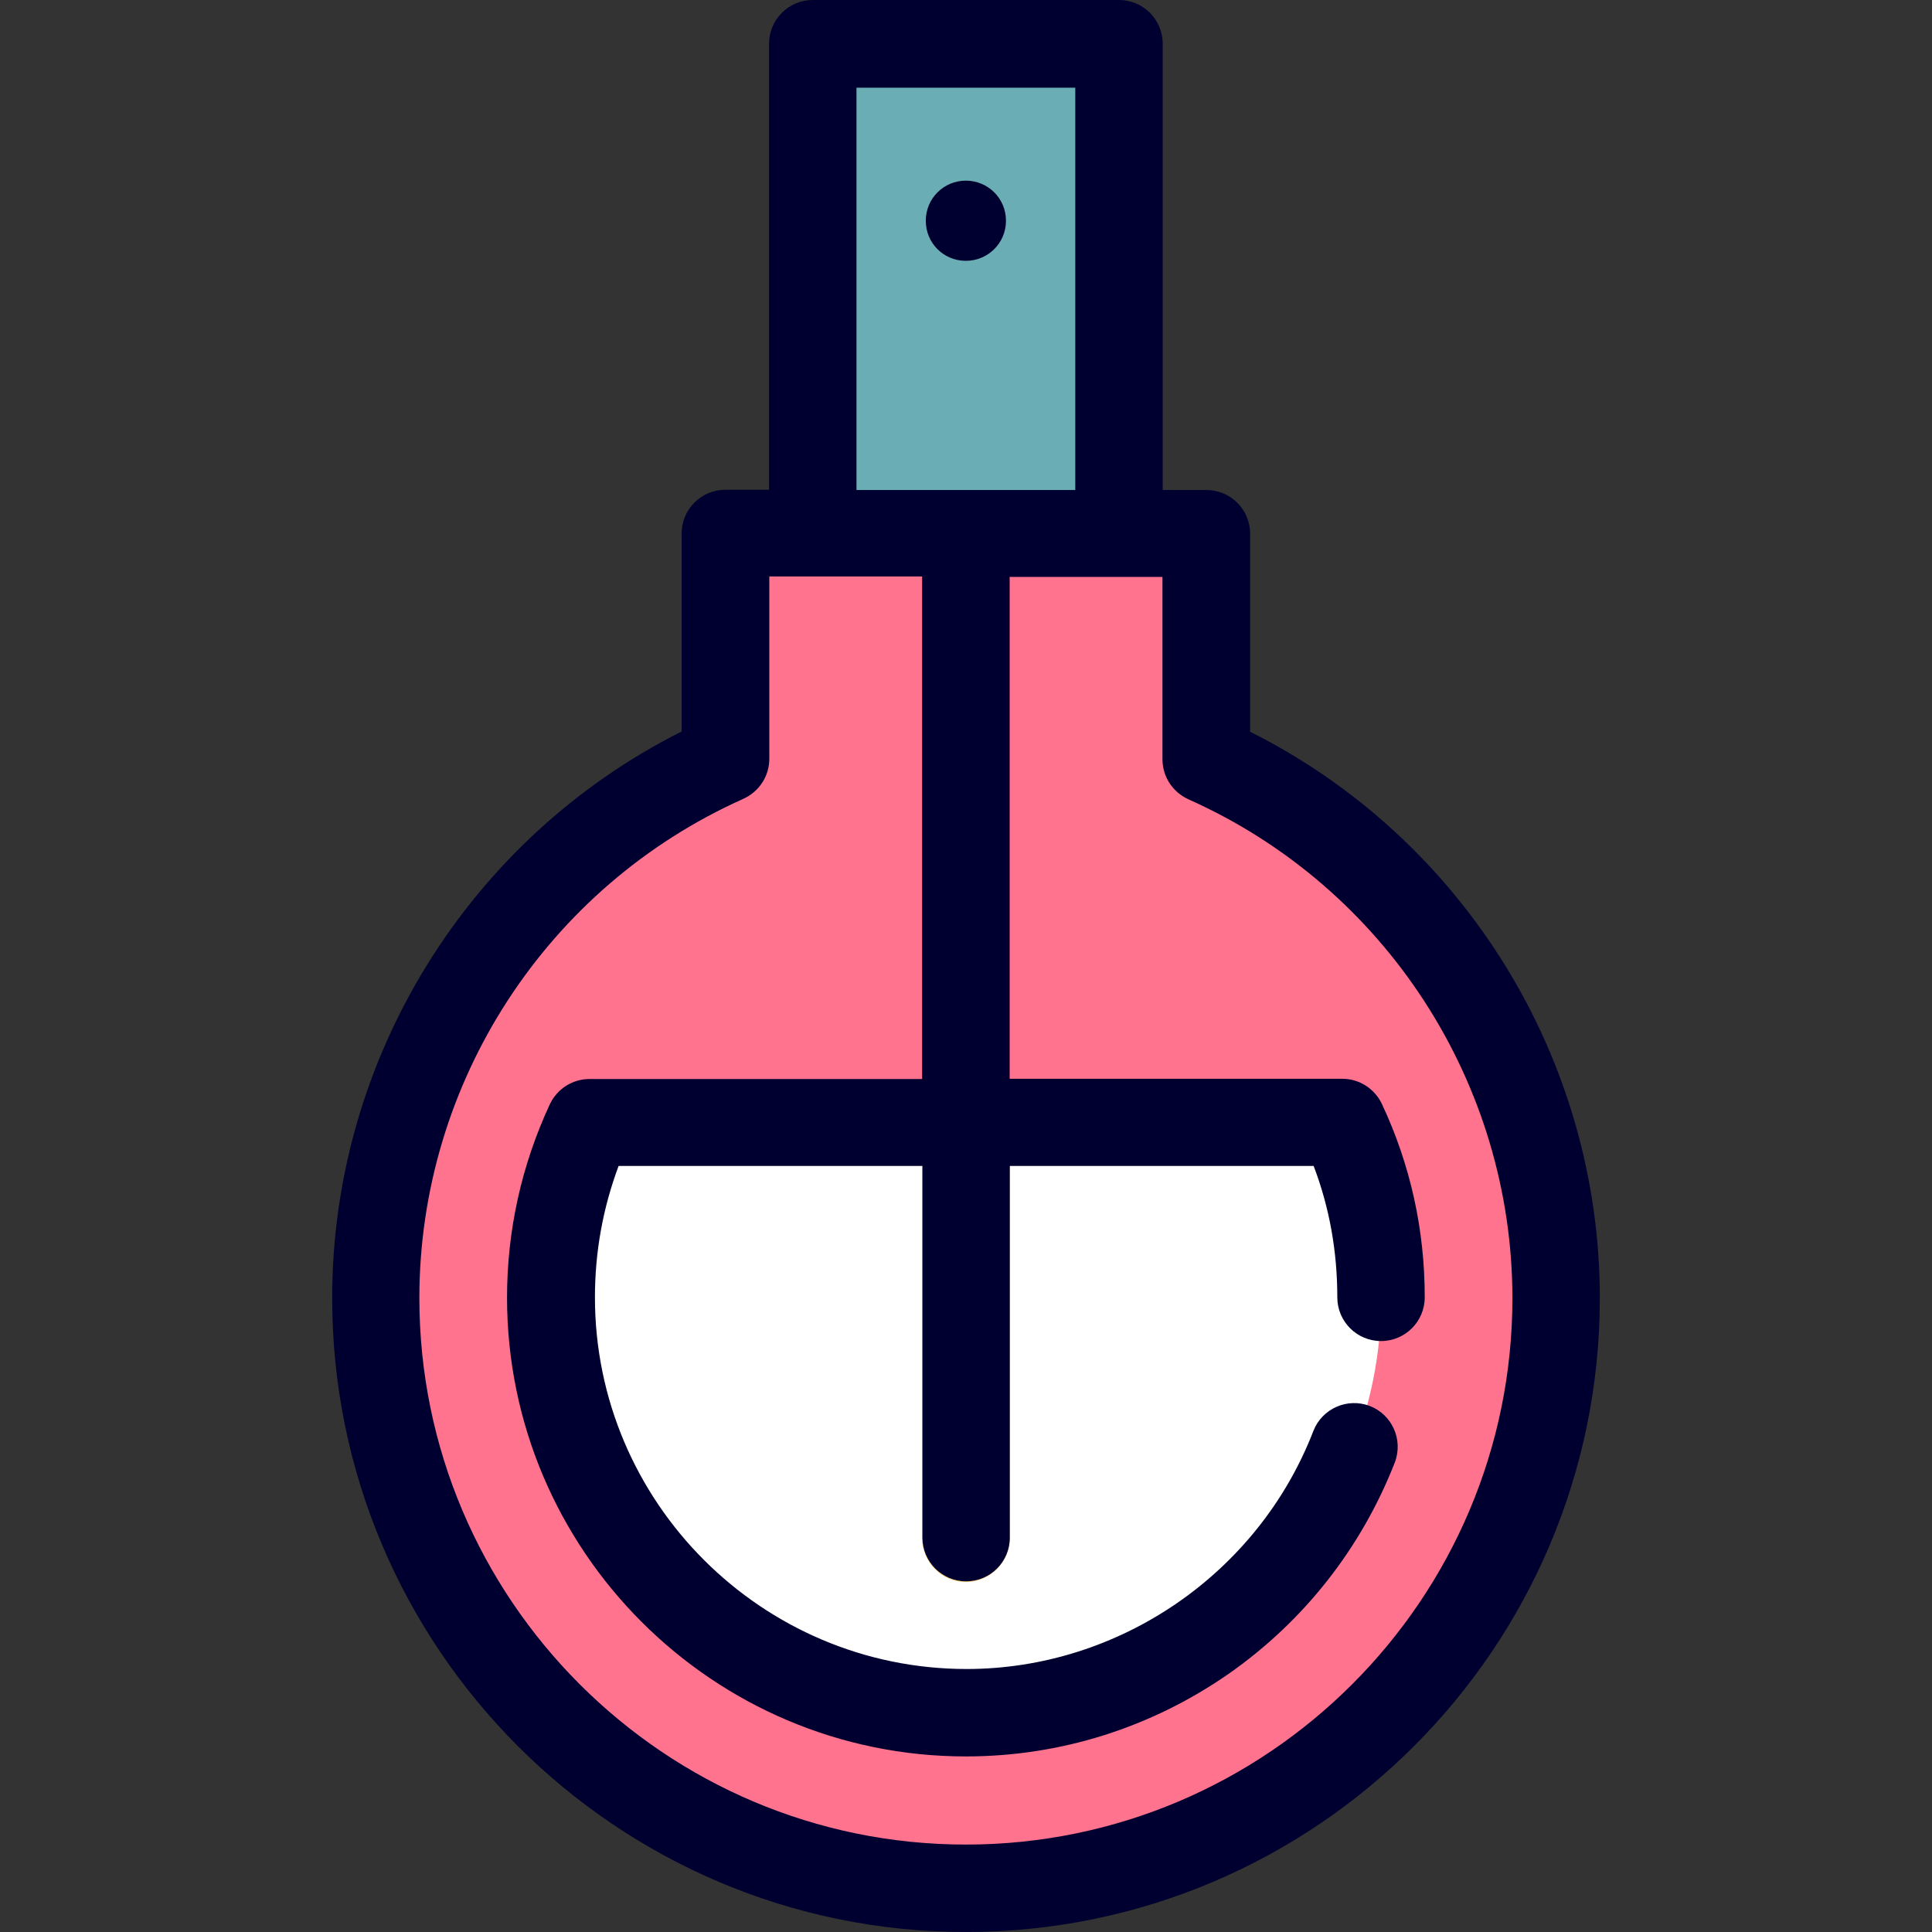
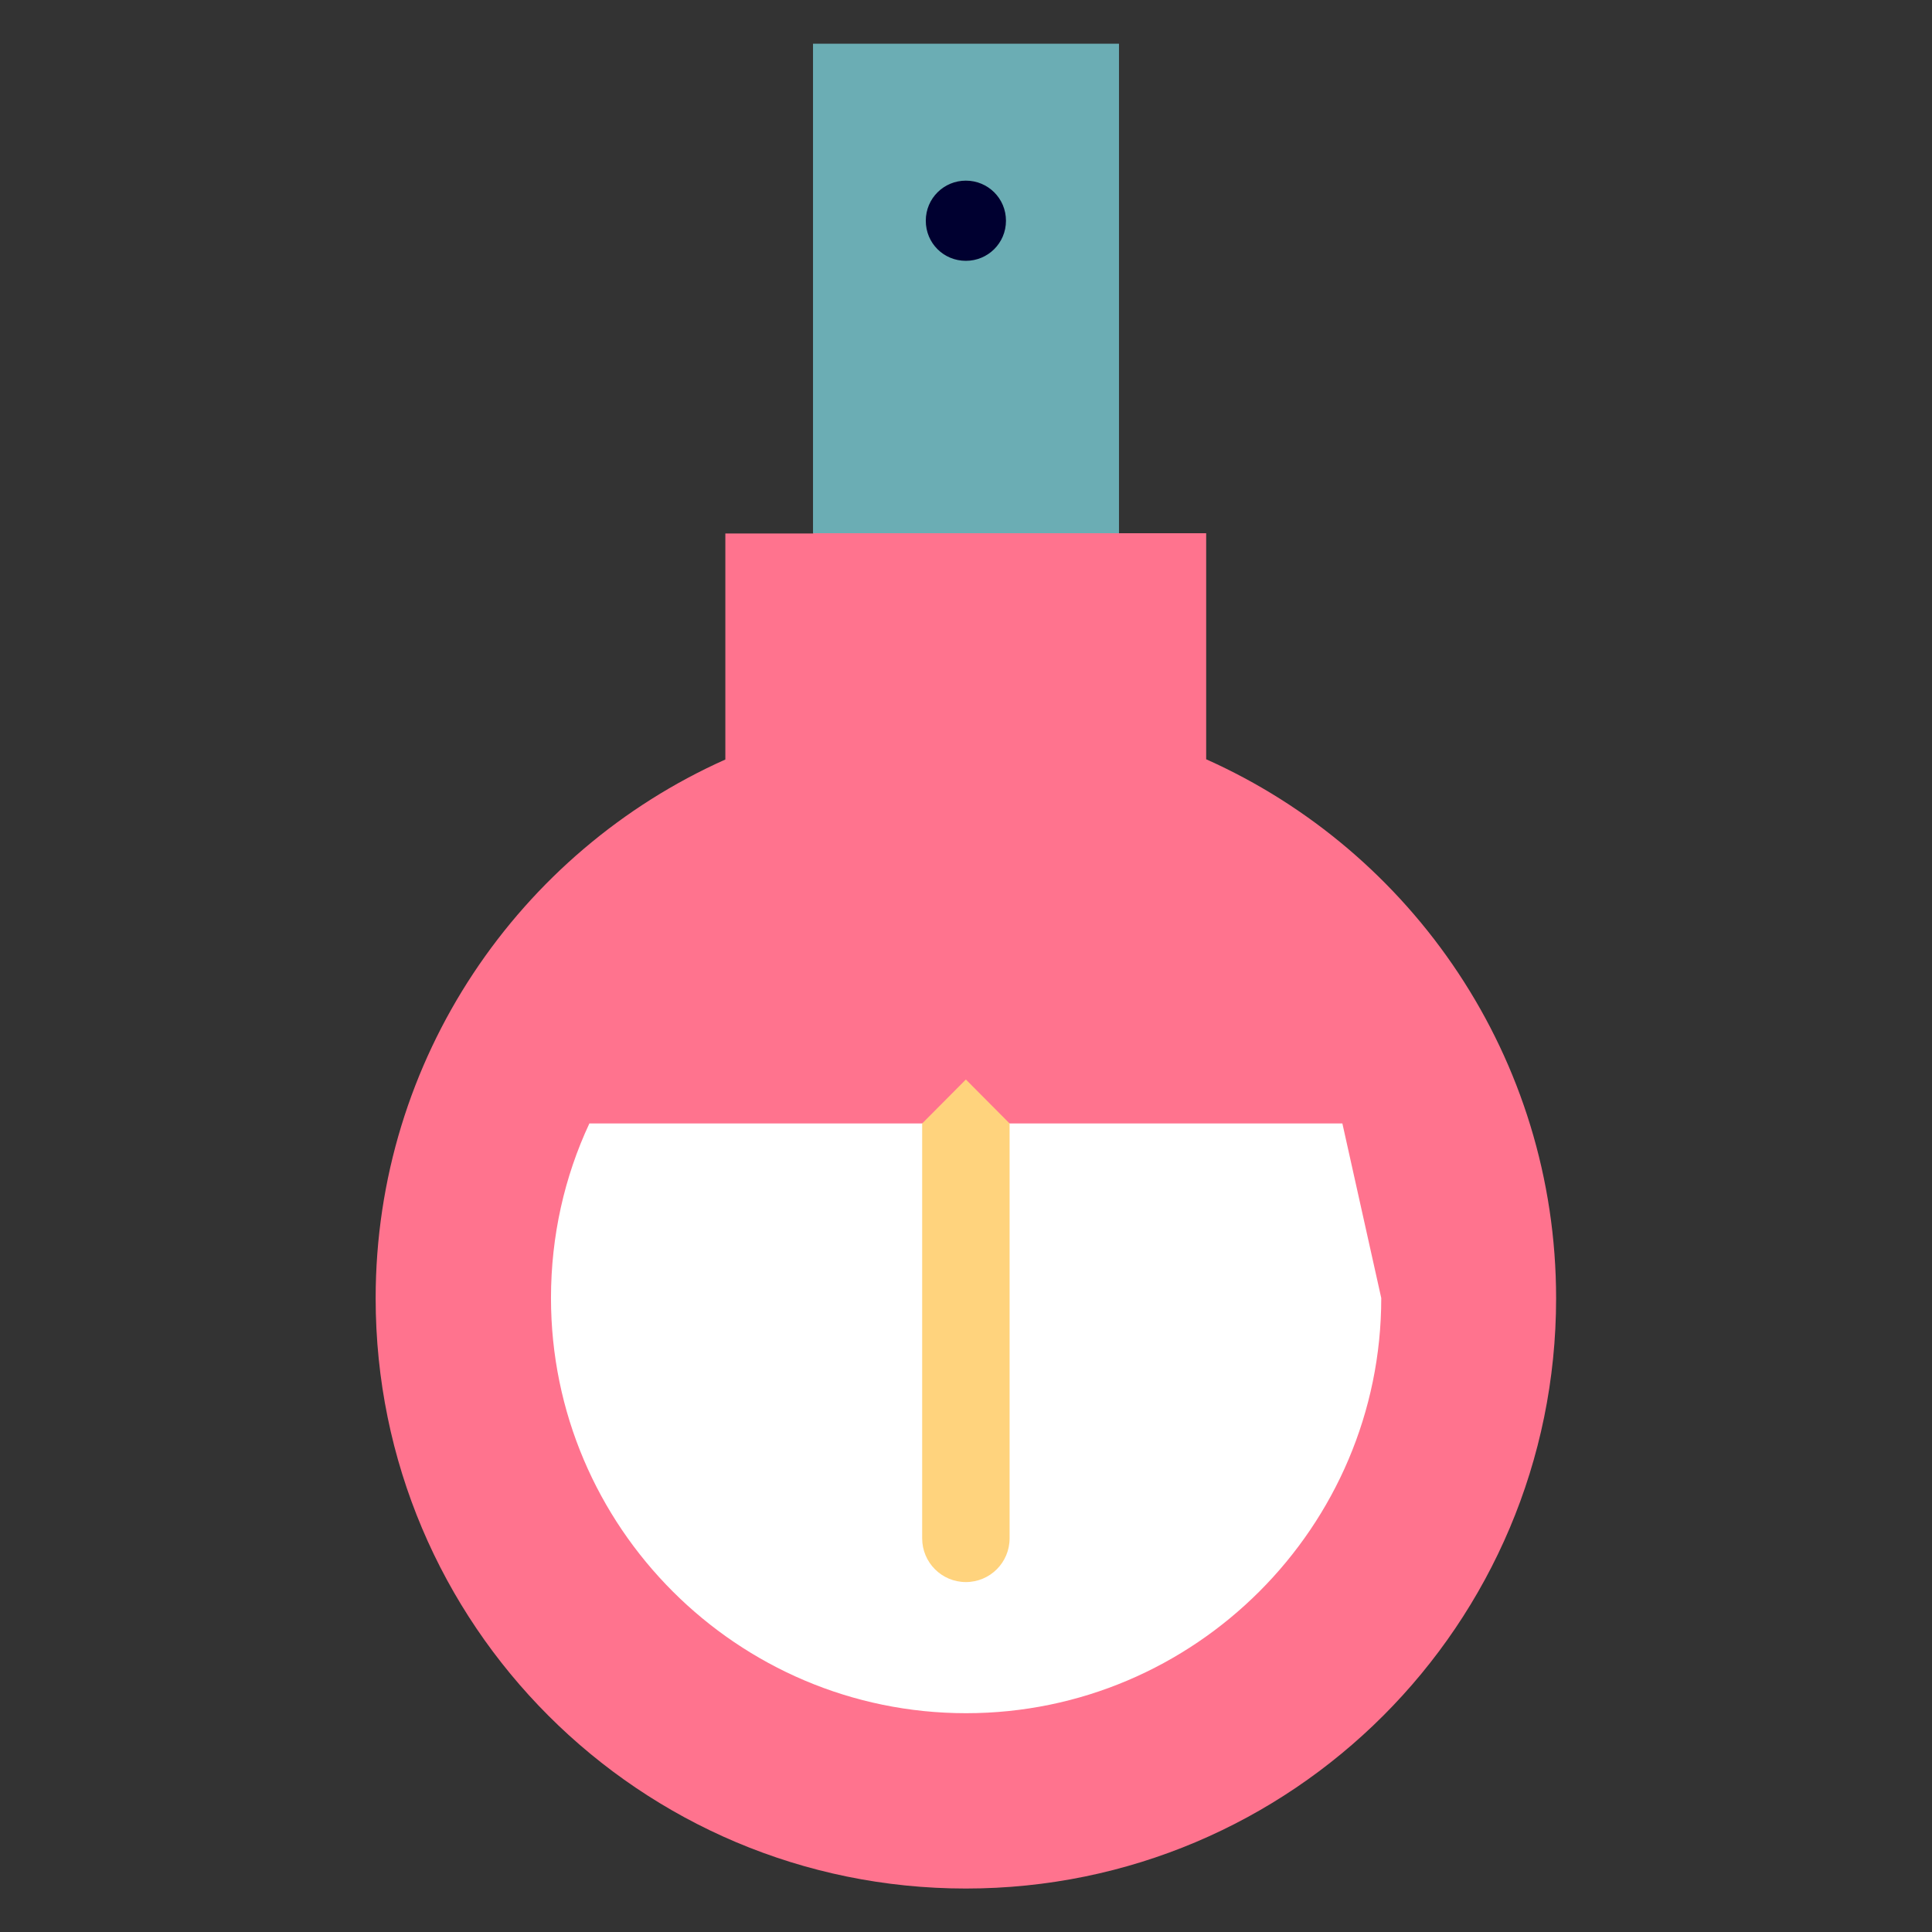
<svg xmlns="http://www.w3.org/2000/svg" version="1.1" id="Layer_1" viewBox="0 0 512 512" xml:space="preserve">
  <rect x="0" y="0" width="512" height="512" fill="#333333" stroke="none" />
  <path style="fill:#FF738E;" d="M319.648,201.216v-59.904h-23.232l-40.448-23.104l-40.512,23.168h-23.232v59.904  c-54.592,24.384-92.672,79.232-92.672,142.784c0,86.464,70.016,156.416,156.416,156.416s156.416-70.016,156.416-156.416  C412.384,280.384,374.24,225.6,319.648,201.216z" />
-   <path style="fill:#FFFFFF;" d="M355.744,297.728H156.192c-6.592,14.08-10.176,29.824-10.176,46.272  c0,60.672,49.408,110.016,110.016,110.016S366.048,404.608,366.048,344C365.984,327.488,362.4,311.808,355.744,297.728" />
+   <path style="fill:#FFFFFF;" d="M355.744,297.728H156.192c-6.592,14.08-10.176,29.824-10.176,46.272  c0,60.672,49.408,110.016,110.016,110.016S366.048,404.608,366.048,344" />
  <path style="fill:#FFD37D;" d="M244.384,297.728V407.68c0,6.4,5.184,11.584,11.584,11.584s11.584-5.184,11.584-11.584V297.728  l-11.584-11.648L244.384,297.728z" />
-   <rect x="244.384" y="118.208" style="fill:#FD3B6D;" width="23.232" height="179.52" />
  <rect x="215.456" y="11.584" style="fill:#6BADB4;" width="81.088" height="129.728" />
  <g>
    <path style="fill:#000030;" d="M255.968,47.872c-5.824,0-10.624,4.672-10.624,10.624s4.736,10.624,10.624,10.624   c5.824,0,10.624-4.672,10.624-10.624S261.792,47.872,255.968,47.872z" />
-     <path style="fill:#000030;" d="M331.296,193.92v-52.48c0-6.4-5.184-11.584-11.584-11.584h-11.584V11.584   c0-6.4-5.184-11.584-11.584-11.584h-81.152c-6.4,0-11.584,5.184-11.584,11.584v118.208h-11.584c-6.4,0-11.584,5.184-11.584,11.584   v52.48c-56.384,28.288-92.608,86.528-92.608,150.08C87.968,436.608,163.296,512,255.968,512s168-75.328,168-168   C423.968,280.384,387.744,222.208,331.296,193.92z M226.976,23.232h57.984v106.624h-57.984V23.232z M255.968,488.832   c-79.808,0-144.832-65.024-144.832-144.832c0-57.088,33.728-108.992,85.824-132.288c4.224-1.92,6.912-6.016,6.912-10.624v-48.32   h40.512v133.184h-88.192c-4.48,0-8.576,2.624-10.496,6.72c-7.488,16.128-11.328,33.408-11.328,51.2   c0,67.072,54.592,121.6,121.6,121.6c25.024,0,49.088-7.616,69.632-21.888c20.032-14.016,35.2-33.408,44.032-56   c2.304-6.016-0.704-12.672-6.592-14.976c-6.016-2.304-12.672,0.704-14.976,6.592c-14.592,37.824-51.52,63.104-91.904,63.104   c-54.272,0-98.496-44.224-98.496-98.496c0-12.032,2.112-23.68,6.272-34.816h80.512v98.496c0,6.4,5.184,11.584,11.584,11.584   s11.584-5.184,11.584-11.584v-98.496h80.512c4.224,11.072,6.272,22.72,6.272,34.816c0,6.4,5.184,11.584,11.584,11.584   s11.584-5.184,11.584-11.584c0-17.92-3.776-35.072-11.328-51.2c-1.92-4.096-6.016-6.72-10.496-6.72h-88.192V152.896h40.512v48.32   c0,4.608,2.688,8.704,6.912,10.624c52.096,23.232,85.824,75.2,85.824,132.224C400.8,423.872,335.776,488.832,255.968,488.832z" />
  </g>
</svg>